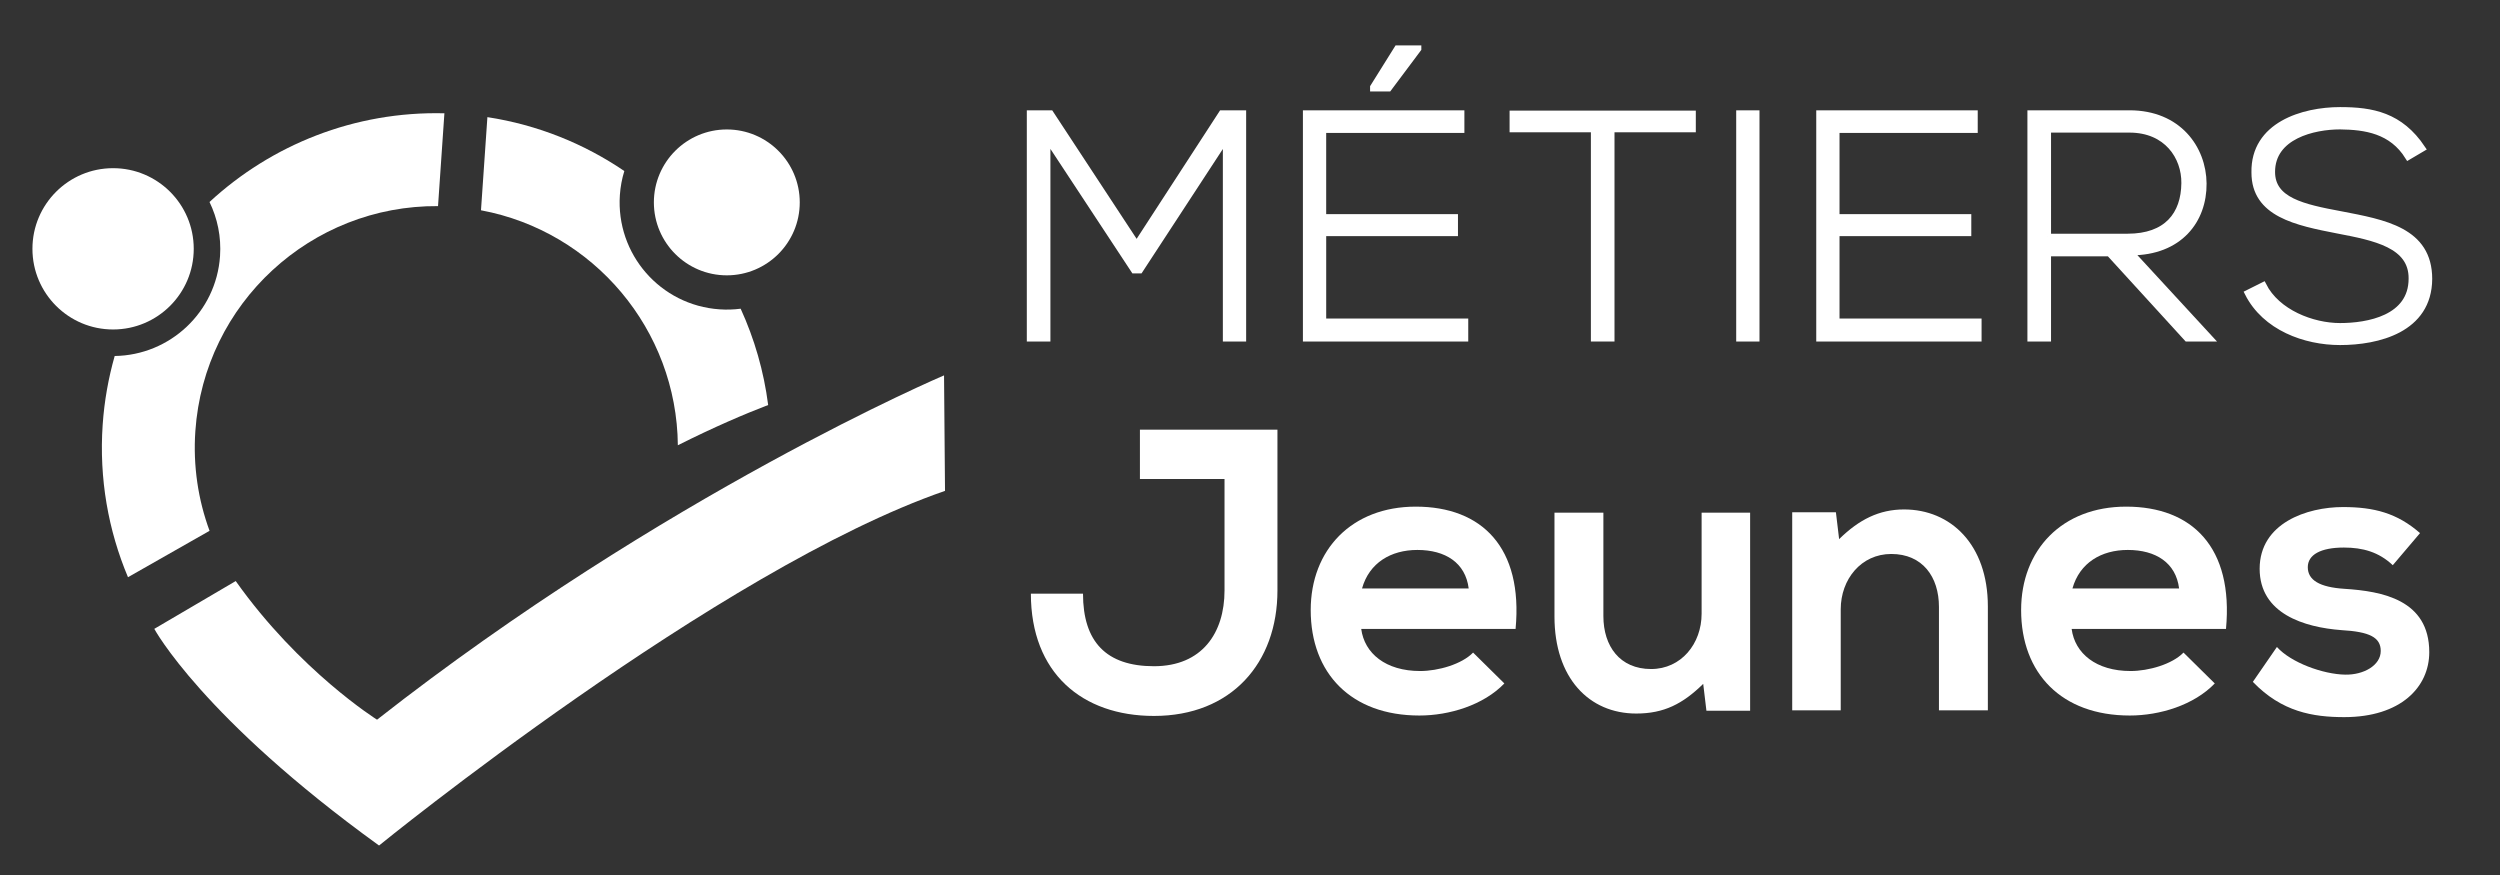
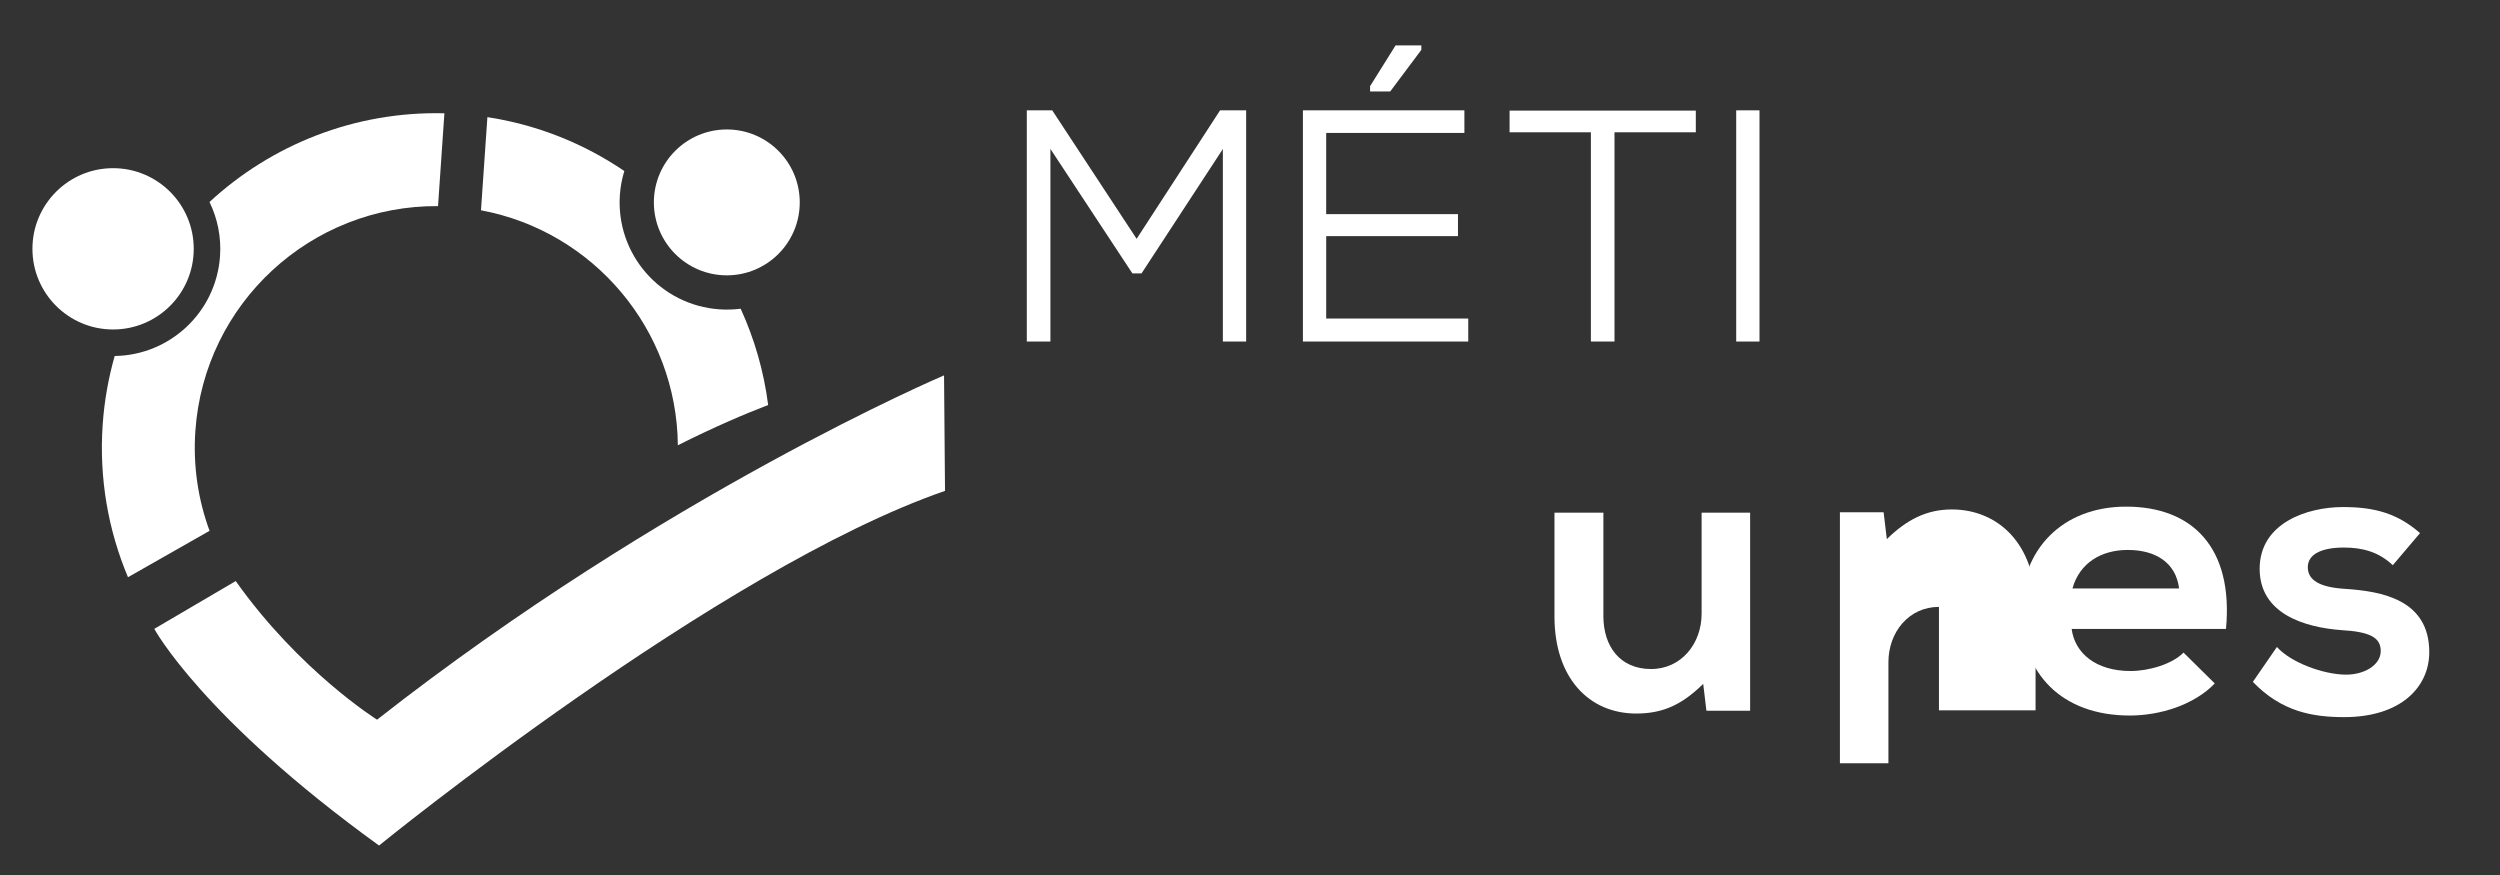
<svg xmlns="http://www.w3.org/2000/svg" version="1.1" baseProfile="basic" id="Calque_1" x="0px" y="0px" width="200px" height="70px" viewBox="0 0 200 70" xml:space="preserve">
  <rect x="0" y="0" width="200" height="70" fill="#333333" stroke="none" />
  <circle fill="#FFFFFF" cx="58.145" cy="16.192" r="5.835" />
  <circle fill="#FFFFFF" cx="9.047" cy="19.906" r="6.452" />
  <path fill="#FFFFFF" d="M75.523,30.03c0,0-22.357,9.502-45.36,27.545c0,0-6.193-3.876-11.305-11.091l-6.515,3.824  c0,0,3.823,7.105,17.98,17.333c0,0,27.186-22.124,45.278-28.371L75.523,30.03z" />
  <path fill="#FFFFFF" d="M57.557,24.747c-4.727-0.324-8.292-4.417-7.967-9.145c0.045-0.663,0.167-1.306,0.356-1.918  c-3.206-2.181-6.917-3.693-10.954-4.313l-0.513,7.452c9.018,1.685,15.665,9.555,15.749,18.798c2.921-1.467,5.346-2.5,7.225-3.22  c-0.346-2.706-1.1-5.297-2.2-7.704C58.701,24.769,58.131,24.788,57.557,24.747z" />
  <path fill="#FFFFFF" d="M16.76,16.159c0.634,1.304,0.949,2.785,0.843,4.335c-0.309,4.483-4.013,7.924-8.428,7.986  c-0.5,1.76-0.831,3.597-0.961,5.496c-0.297,4.319,0.453,8.465,2.025,12.201l6.525-3.712c-0.909-2.477-1.329-5.176-1.136-7.979  c0.706-10.249,9.277-18.074,19.414-17.997l0.51-7.426C28.359,8.886,21.709,11.59,16.76,16.159z" />
  <g>
-     <path fill="#FFFFFF" d="M102.196,47.236c0,5.805-3.689,10.039-9.879,10.039c-5.742,0-9.847-3.432-9.847-9.783h4.17   c0,3.85,1.86,5.806,5.677,5.806c3.849,0,5.645-2.662,5.645-6.062v-8.917h-6.768v-3.945c3.657,0,7.313,0,11.002,0V47.236z" />
-     <path fill="#FFFFFF" d="M108.898,50.315c0.257,1.956,1.957,3.367,4.716,3.367c1.442,0,3.335-0.545,4.233-1.476l2.502,2.47   c-1.668,1.732-4.395,2.566-6.8,2.566c-5.453,0-8.692-3.368-8.692-8.436c0-4.812,3.271-8.275,8.403-8.275   c5.292,0,8.596,3.271,7.986,9.783H108.898z M117.495,47.076c-0.257-2.053-1.86-3.08-4.105-3.08c-2.117,0-3.85,1.027-4.427,3.08   H117.495z" />
    <path fill="#FFFFFF" d="M128.271,41.014v8.275c0,2.405,1.315,4.233,3.817,4.233c2.405,0,4.041-2.021,4.041-4.426v-8.083h3.881   v15.845h-3.496l-0.257-2.149c-1.636,1.604-3.143,2.374-5.356,2.374c-3.784,0-6.543-2.854-6.543-7.762v-8.308H128.271z" />
-     <path fill="#FFFFFF" d="M155.116,56.826v-8.275c0-2.405-1.315-4.233-3.816-4.233c-2.406,0-4.042,2.021-4.042,4.426v8.083h-3.881   V40.981h3.496l0.257,2.149c1.604-1.572,3.207-2.374,5.196-2.374c3.721,0,6.703,2.791,6.703,7.762v8.308H155.116z" />
+     <path fill="#FFFFFF" d="M155.116,56.826v-8.275c-2.406,0-4.042,2.021-4.042,4.426v8.083h-3.881   V40.981h3.496l0.257,2.149c1.604-1.572,3.207-2.374,5.196-2.374c3.721,0,6.703,2.791,6.703,7.762v8.308H155.116z" />
    <path fill="#FFFFFF" d="M165.732,50.315c0.256,1.956,1.956,3.367,4.715,3.367c1.443,0,3.335-0.545,4.233-1.476l2.502,2.47   c-1.668,1.732-4.395,2.566-6.8,2.566c-5.453,0-8.692-3.368-8.692-8.436c0-4.812,3.271-8.275,8.403-8.275   c5.292,0,8.596,3.271,7.986,9.783H165.732z M174.328,47.076c-0.257-2.053-1.86-3.08-4.105-3.08c-2.117,0-3.85,1.027-4.427,3.08   H174.328z" />
    <path fill="#FFFFFF" d="M191.422,45.216c-1.122-1.059-2.405-1.412-3.912-1.412c-1.86,0-2.887,0.578-2.887,1.572   c0,1.026,0.93,1.604,2.95,1.731c2.983,0.192,6.768,0.866,6.768,5.068c0,2.79-2.277,5.195-6.8,5.195   c-2.501,0-5.003-0.417-7.313-2.822l1.925-2.79c1.122,1.251,3.688,2.181,5.452,2.213c1.476,0.032,2.854-0.737,2.854-1.893   c0-1.091-0.897-1.539-3.144-1.668c-2.982-0.225-6.543-1.314-6.543-4.907c0-3.656,3.785-4.939,6.672-4.939   c2.47,0,4.33,0.481,6.158,2.085L191.422,45.216z" />
  </g>
  <g>
    <path fill="#FFFFFF" stroke="#FFFFFF" stroke-width="0.5" stroke-miterlimit="10" d="M98.079,11.079l-6.891,10.542h-0.463   l-6.942-10.542v15.992h-1.388V9.074c0.668,0,0.977,0,1.646,0l6.891,10.49l6.813-10.49h1.697v17.998h-1.363V11.079z" />
    <path fill="#FFFFFF" stroke="#FFFFFF" stroke-width="0.5" stroke-miterlimit="10" d="M105.846,17.378h10.542v1.26h-10.542v7.096   h11.364v1.337h-12.727V9.074h12.418v1.311h-11.056V17.378z M111.091,7.068l2.366-3.162V3.88h-1.672l-1.928,3.085v0.103H111.091z" />
    <path fill="#FFFFFF" stroke="#FFFFFF" stroke-width="0.5" stroke-miterlimit="10" d="M127.522,10.333h-6.505V9.099h14.398v1.234   h-6.505v16.738h-1.389V10.333z" />
    <path fill="#FFFFFF" stroke="#FFFFFF" stroke-width="0.5" stroke-miterlimit="10" d="M139.146,27.071V9.074h1.363v17.998H139.146z" />
-     <path fill="#FFFFFF" stroke="#FFFFFF" stroke-width="0.5" stroke-miterlimit="10" d="M146.912,17.378h10.542v1.26h-10.542v7.096   h11.364v1.337H145.55V9.074h12.418v1.311h-11.056V17.378z" />
-     <path fill="#FFFFFF" stroke="#FFFFFF" stroke-width="0.5" stroke-miterlimit="10" d="M176.79,27.071h-1.825l-6.222-6.813h-4.911   v6.813h-1.389V9.074c2.648,0,5.271,0,7.919,0c3.908,0,5.889,2.802,5.914,5.605c0.025,2.931-1.902,5.502-5.837,5.502L176.79,27.071z    M163.832,18.947h6.376c3.137,0,4.525-1.774,4.551-4.294c0.026-2.108-1.414-4.294-4.396-4.294h-6.53V18.947z" />
-     <path fill="#FFFFFF" stroke="#FFFFFF" stroke-width="0.5" stroke-miterlimit="10" d="M192.656,12.544   c-1.312-2.108-3.42-2.417-5.451-2.442c-2.108,0-5.45,0.771-5.45,3.651c0,2.288,2.468,2.828,5.502,3.394   c3.471,0.668,7.07,1.286,7.07,5.168c-0.025,4.062-4.113,5.039-7.122,5.039c-2.802,0-5.99-1.157-7.379-3.908l1.234-0.617   c1.105,2.186,3.934,3.265,6.145,3.265c2.212,0,5.734-0.617,5.734-3.805c0.025-2.7-2.957-3.291-5.914-3.856   c-3.291-0.643-6.659-1.312-6.659-4.628c-0.077-3.805,3.883-4.988,6.839-4.988c2.571,0,4.809,0.412,6.582,3.06L192.656,12.544z" />
  </g>
</svg>